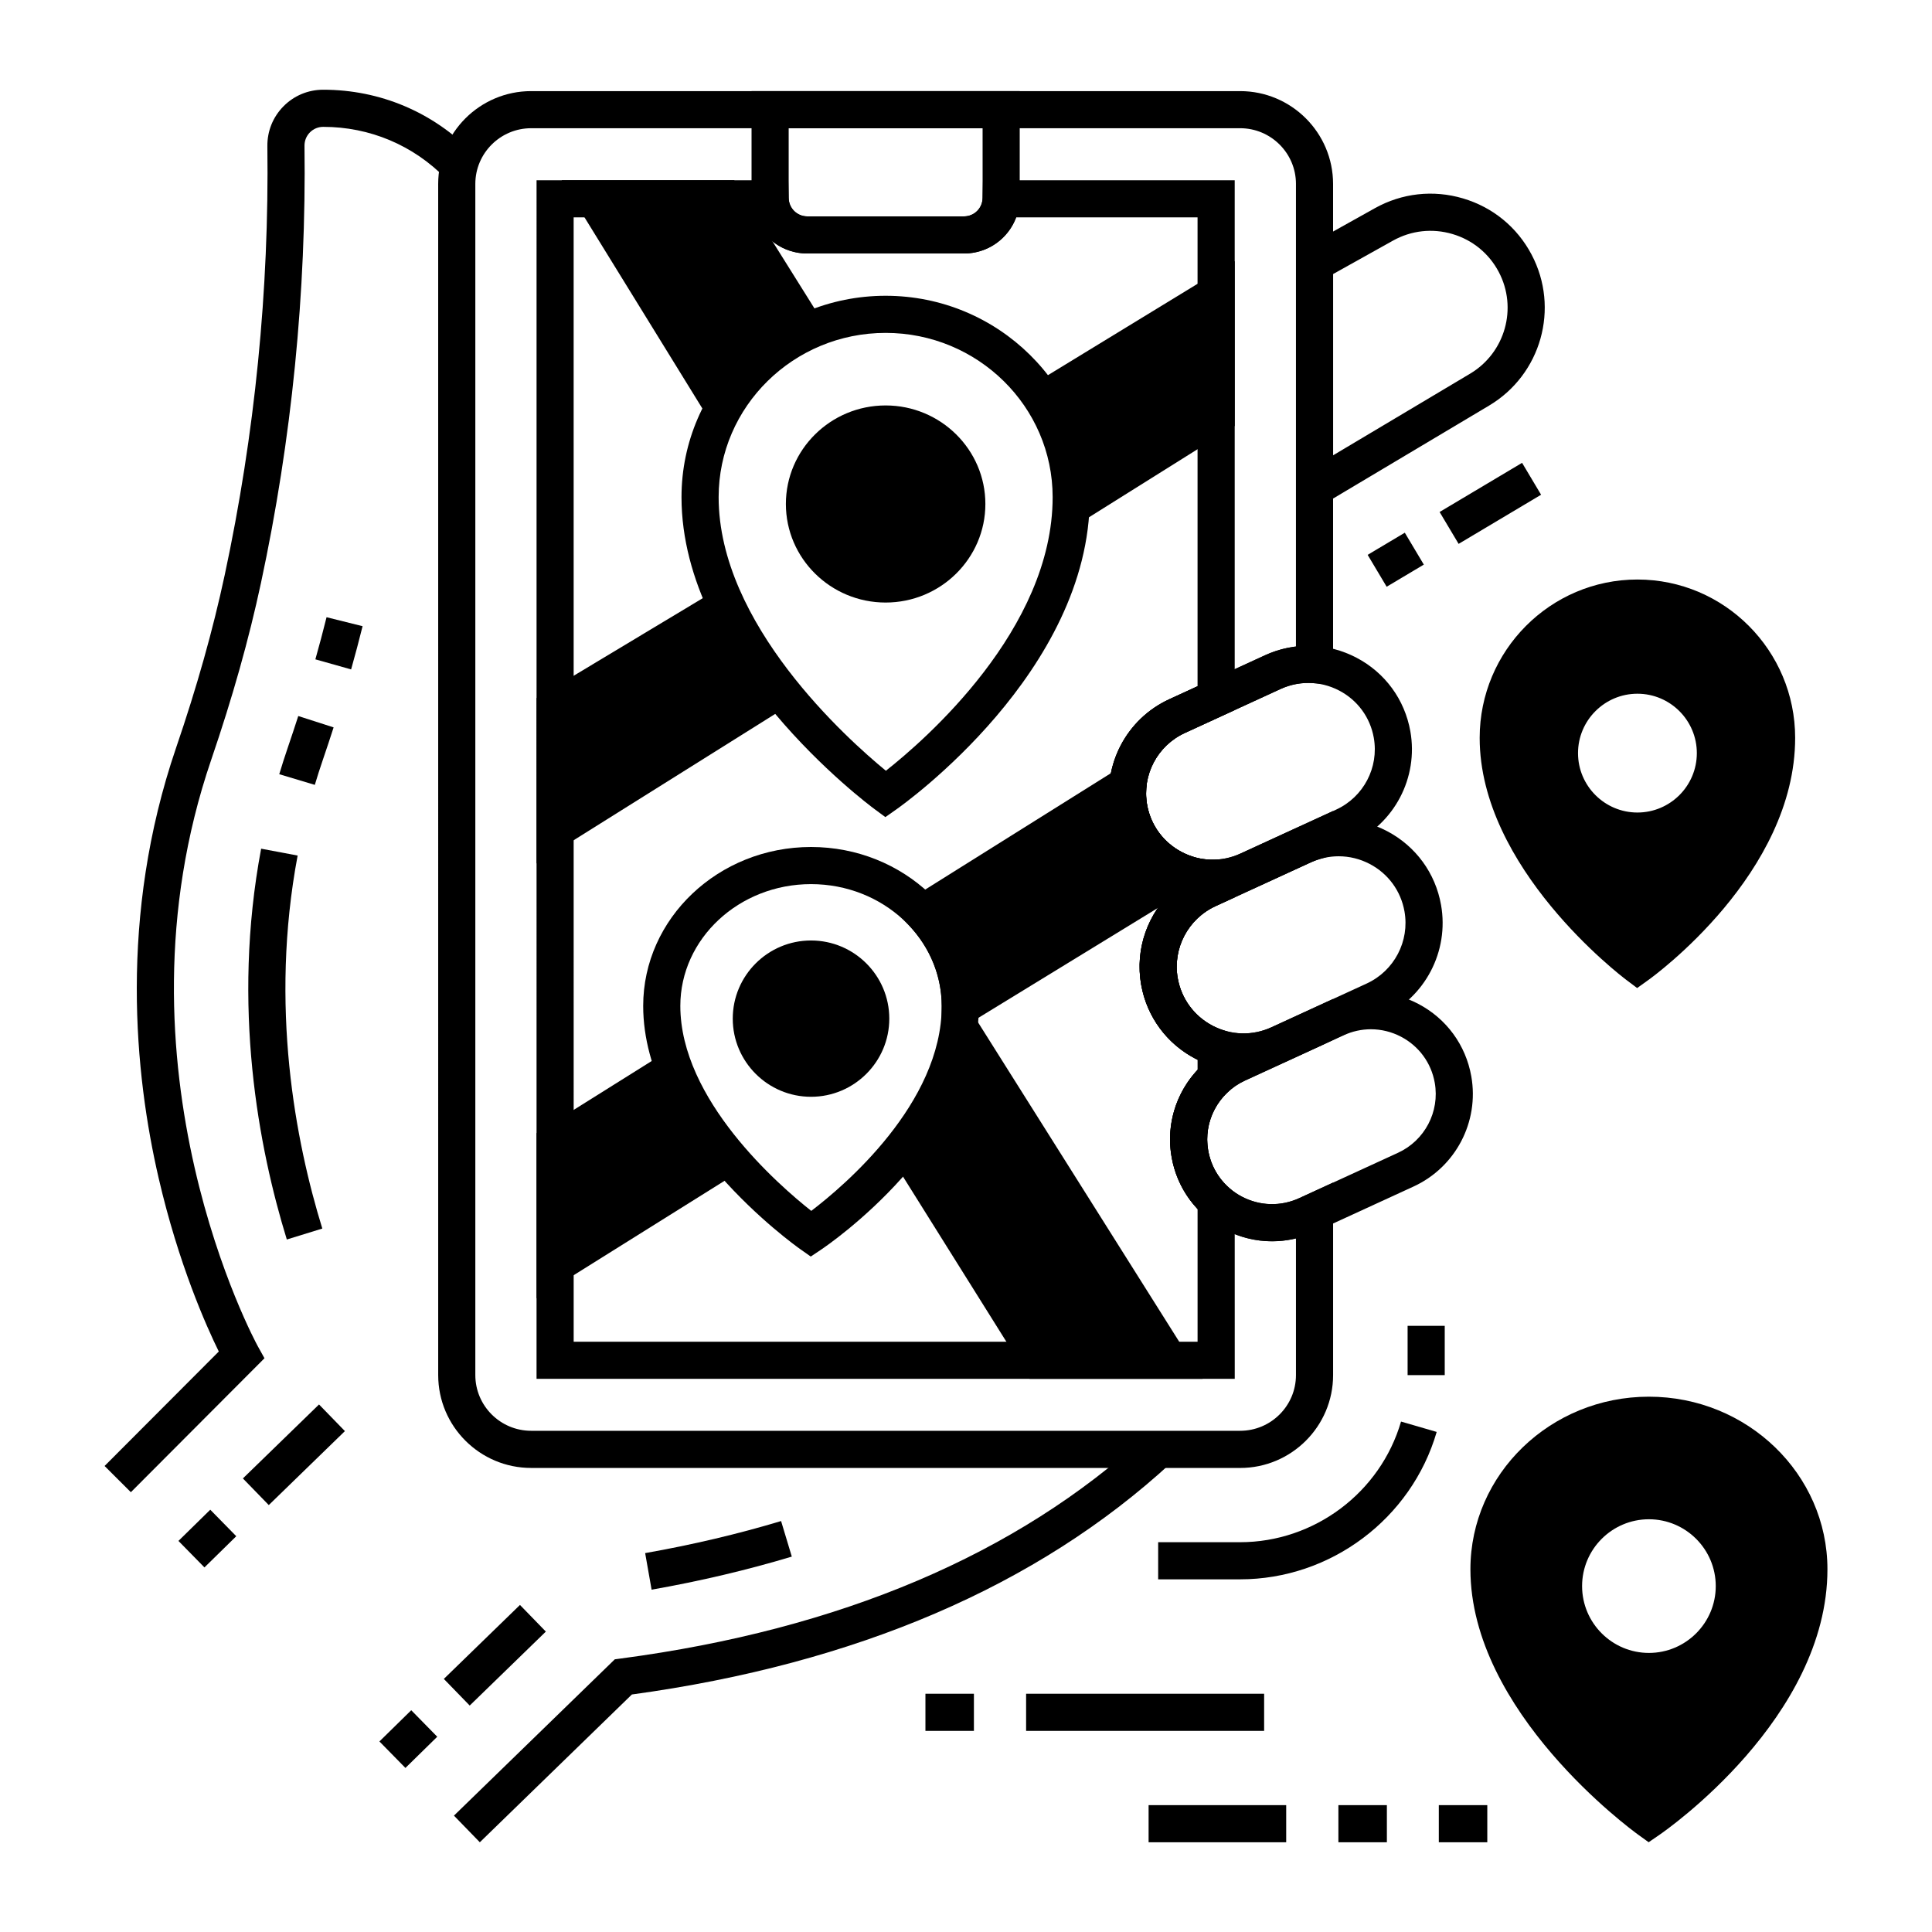
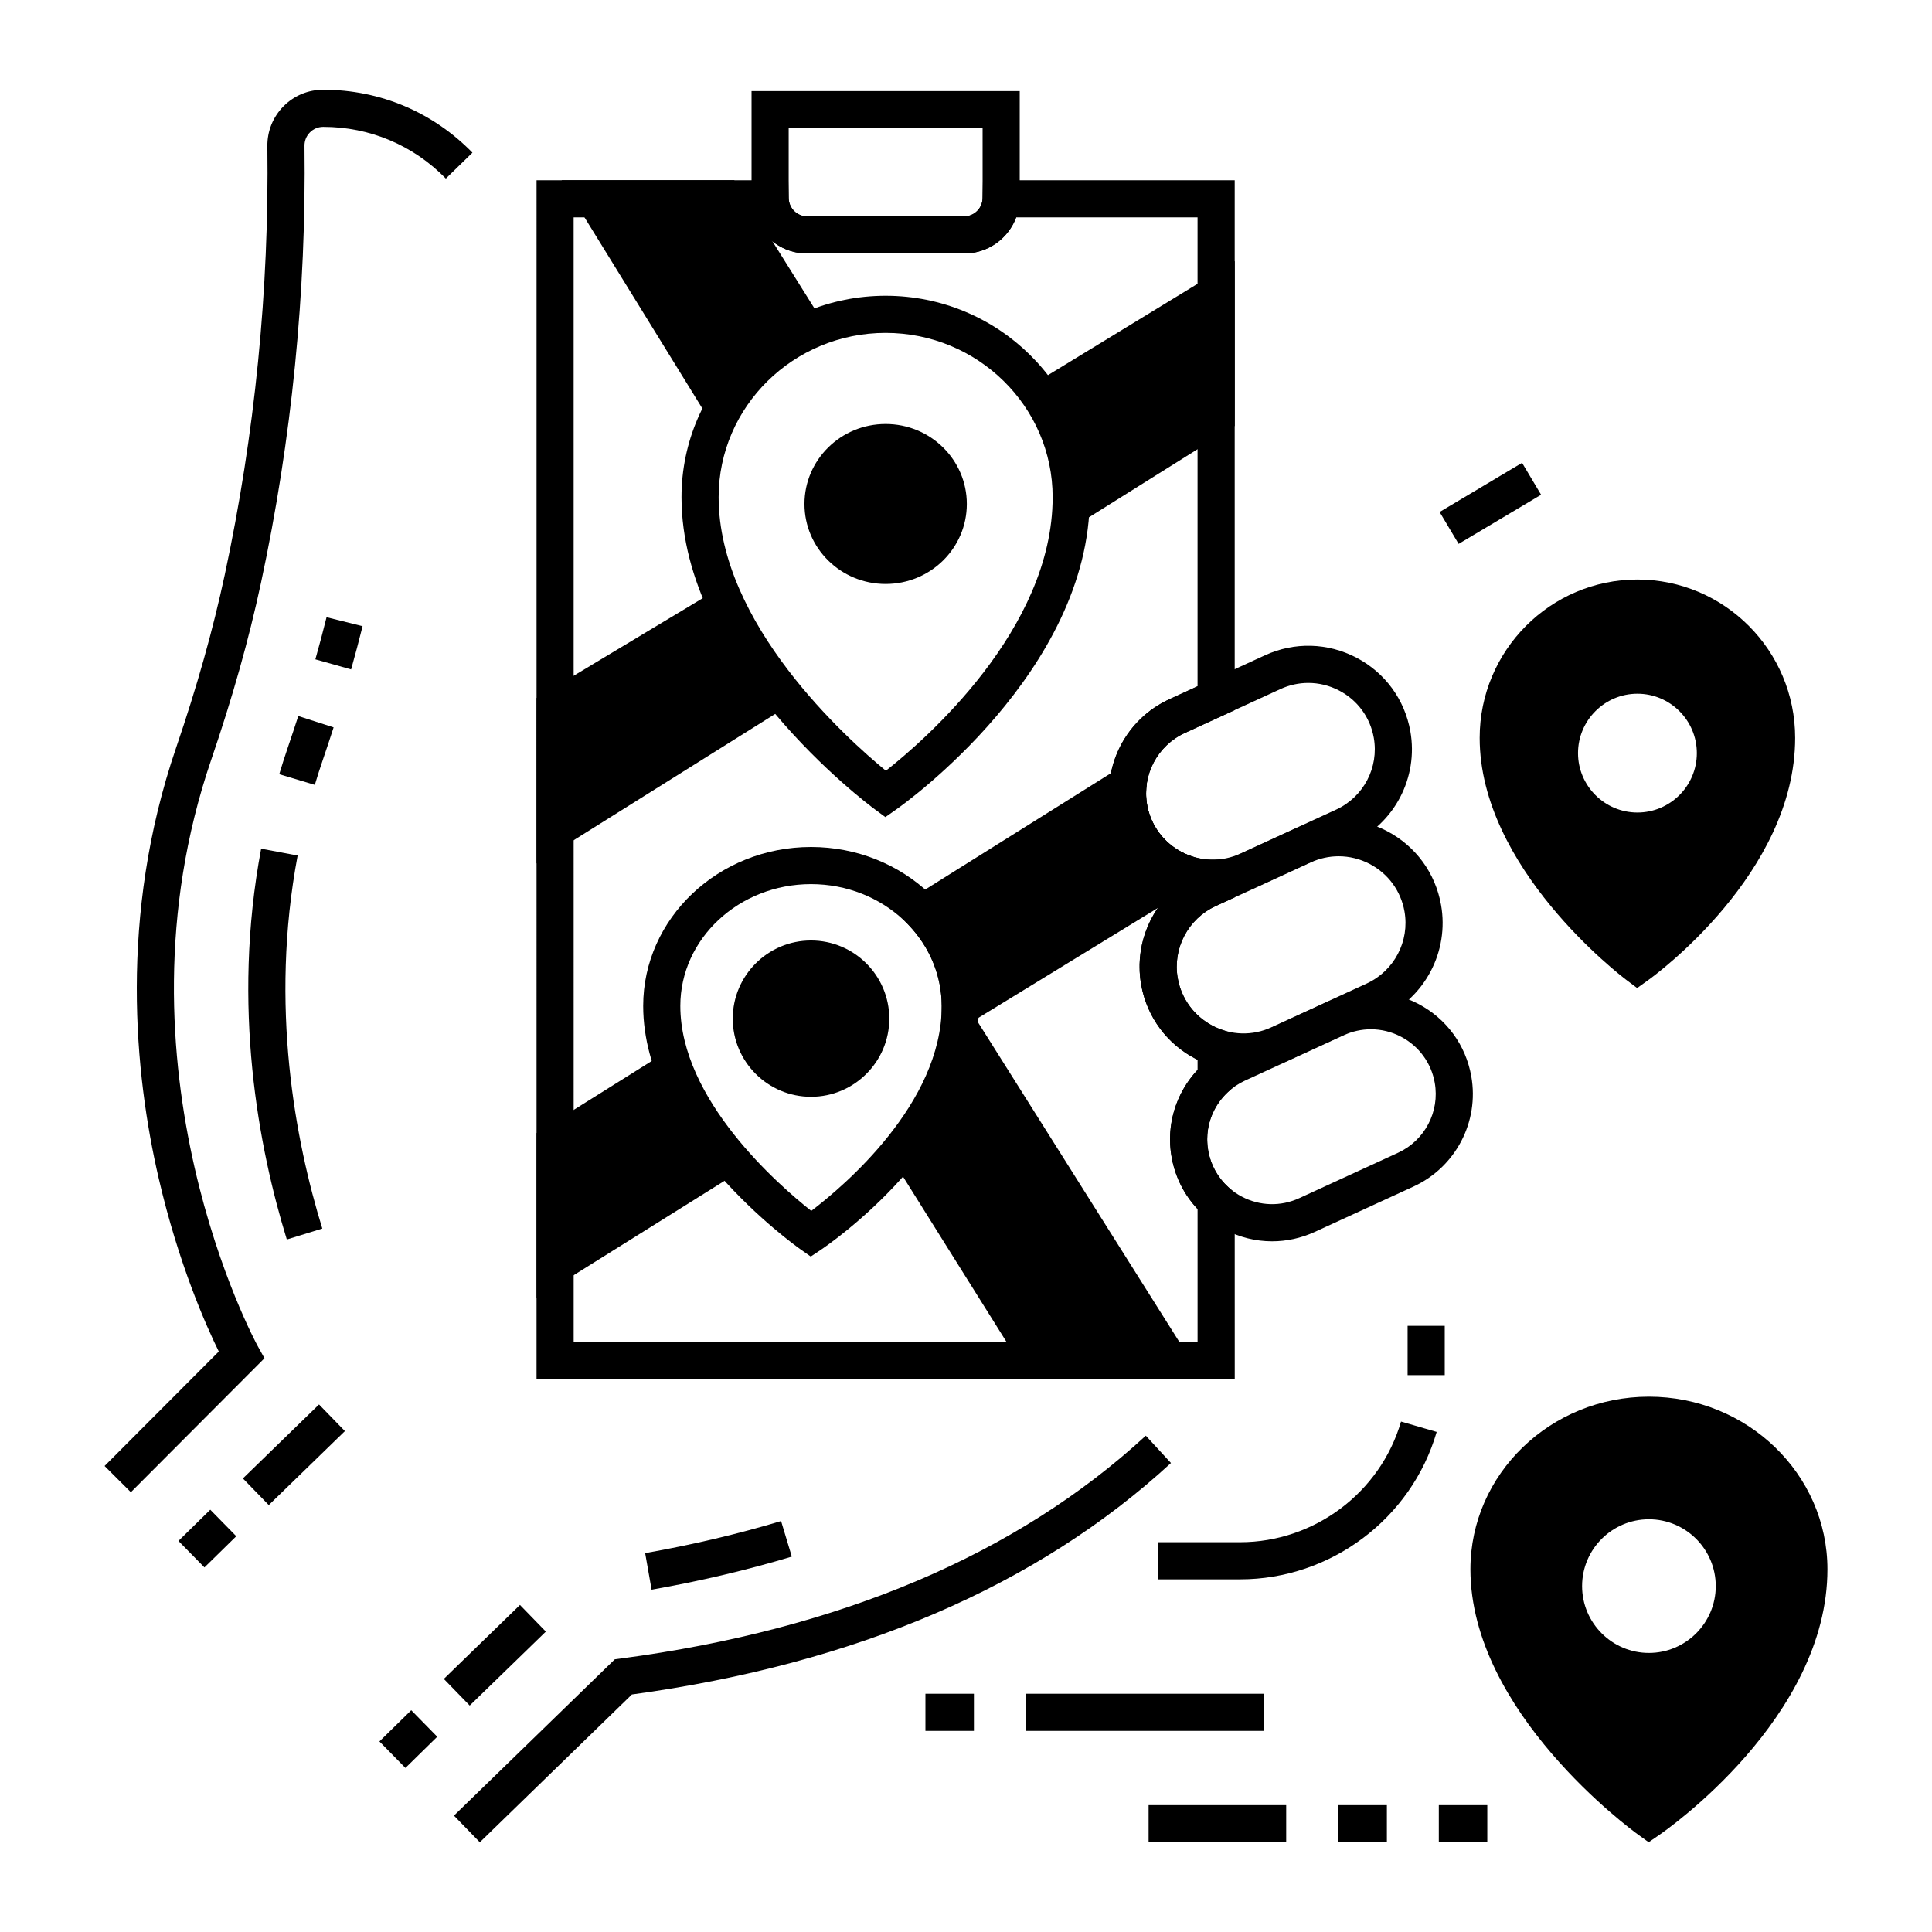
<svg xmlns="http://www.w3.org/2000/svg" fill="#000000" width="800px" height="800px" version="1.1" viewBox="144 144 512 512">
  <g>
    <path d="m525.51 279.68 21.855-13.023 5.039 8.453-21.855 13.023z" />
-     <path d="m506.44 291.04 9.848-5.867 5.039 8.453-9.848 5.867z" />
    <path d="m261.62 588.93 20.176-19.602 6.859 7.059-20.176 19.602z" />
    <path d="m244.55 605.5 8.434-8.27 6.891 7.023-8.434 8.27z" />
    <path d="m208.37 535.8 20.176-19.602 6.859 7.059-20.176 19.602z" />
    <path d="m191.29 552.36 8.434-8.27 6.891 7.023-8.434 8.27z" />
    <path d="m316.68 565.28-1.707-9.691c12.508-2.207 24.629-5.066 36.023-8.496l2.84 9.422c-11.766 3.543-24.266 6.492-37.156 8.766z" />
    <path d="m220.01 472.48c-7.445-24.168-14.672-61.75-6.805-103.57l9.672 1.82c-7.496 39.84-0.582 75.742 6.539 98.848z" />
    <path d="m227.43 352-9.426-2.824c0.695-2.316 1.449-4.672 2.242-6.996 0.965-2.816 1.902-5.652 2.797-8.426l9.367 3.012c-0.91 2.832-1.871 5.723-2.852 8.594-0.758 2.207-1.473 4.441-2.129 6.641z" />
    <path d="m237.05 321.4-9.473-2.668c1.055-3.738 2.051-7.496 2.965-11.164l9.547 2.379c-0.934 3.766-1.957 7.617-3.039 11.453z" />
    <path d="m472.64 562.54h-21.715v-9.84h21.715c19.641 0 37.176-13.145 42.648-31.969l9.449 2.746c-6.688 23-28.109 39.062-52.098 39.062z" />
    <path d="m517.03 495.36h9.84v13.062h-9.84z" />
    <path d="m399.48 211.18h-41.551c-8.141 0-14.762-6.621-14.762-14.762v-28.273h71.07v28.273c0 8.141-6.621 14.762-14.758 14.762zm-46.473-33.195v18.434c0 2.715 2.207 4.922 4.922 4.922h41.551c2.715 0 4.922-2.207 4.922-4.922l-0.004-18.434z" />
    <path d="m383.86 447.42 35.727 57.062h34.203l-55.297-87.789" />
    <path d="m462.7 509.41h-45.84l-37.176-59.375 8.344-5.219 34.277 54.754h22.566l-50.547-80.25 8.324-5.246z" />
    <path d="m322.64 427.26-31.523 19.754v32.188l45.863-28.688" />
    <path d="m286.2 488.09v-43.793l33.828-21.199 5.227 8.336-29.215 18.309v20.586l38.332-23.98 5.219 8.34z" />
    <path d="m336.52 304.48-45.402 27.293v32.164l59.449-37.258" />
    <path d="m286.2 372.83v-43.84l47.789-28.723 5.066 8.434-43.016 25.855v20.492l51.914-32.535 5.227 8.336z" />
    <path d="m357.87 231.85-22.016-35.164h-34.207l34.152 55.383" />
    <path d="m331.61 254.65-38.777-62.887h45.742l23.461 37.477-8.34 5.219-20.57-32.855h-22.664l29.523 47.883z" />
    <path d="m427.82 278.26 38.473-24.109v-32.188l-45.93 28.047" />
    <path d="m430.44 282.43-5.227-8.34 36.164-22.664v-20.695l-38.441 23.477-5.129-8.398 53.41-32.613v43.676z" />
-     <path d="m472.65 533.02h-187.89c-13.586 0-24.633-11.035-24.633-24.602l-0.004-315.67c0-13.566 11.051-24.602 24.633-24.602h187.89c13.582 0 24.633 11.035 24.633 24.602v132.69l-5.285-0.398c-3-0.223-5.91 0.305-8.668 1.57l-25.348 11.645c-7.269 3.34-11.379 11.164-9.988 19.027 0.953 5.402 4.297 9.965 9.164 12.52 4.887 2.559 10.562 2.707 15.578 0.406l24.551-11.277v11.684l-3.519 1.043c-0.871 0.258-1.66 0.555-2.418 0.898l-25.195 11.574c-7.305 3.356-11.434 11.219-10.035 19.117 0.961 5.43 4.316 10.012 9.207 12.578 4.91 2.574 10.613 2.723 15.648 0.406l16.312-7.496v10.828l-2.867 1.387-20.496 9.414c-7.09 3.258-11.094 10.887-9.738 18.551 0.93 5.269 4.188 9.719 8.934 12.207 4.766 2.496 10.301 2.641 15.188 0.395l8.98-4.125v51.023c0 13.574-11.051 24.609-24.633 24.609zm-187.89-355.04c-8.156 0-14.793 6.621-14.793 14.762v315.67c0 8.141 6.637 14.762 14.793 14.762h187.89c8.156 0 14.793-6.621 14.793-14.762v-36.227c-6.32 1.539-12.984 0.742-18.891-2.352-7.469-3.914-12.594-10.914-14.059-19.207-1.668-9.438 1.82-18.836 8.75-24.938-0.84-0.34-1.672-0.727-2.488-1.152-7.613-3.988-12.84-11.129-14.332-19.582-1.684-9.535 1.793-19.031 8.734-25.258-0.867-0.348-1.727-0.742-2.566-1.184-7.59-3.977-12.797-11.094-14.289-19.523-2.168-12.27 4.234-24.477 15.57-29.684l25.348-11.645c2.613-1.199 5.391-1.98 8.219-2.32l0.004-122.6c0-8.141-6.637-14.762-14.793-14.762z" />
    <path d="m178.68 539.45-6.965-6.949 30.266-30.336c-3.305-6.715-10.66-23.152-15.938-45.957-6.324-27.34-10.66-69.312 4.621-114.03 5.535-16.191 9.746-31.16 12.879-45.762 7.996-37.285 11.805-75.523 11.312-113.65-0.051-3.988 1.465-7.75 4.266-10.59 2.801-2.836 6.543-4.398 10.535-4.398 15.02 0 29.062 5.922 39.547 16.68l-7.047 6.867c-8.617-8.84-20.16-13.707-32.5-13.707-1.34 0-2.594 0.523-3.531 1.473-0.938 0.949-1.445 2.211-1.43 3.551 0.5 38.863-3.383 77.836-11.535 115.84-3.211 14.984-7.527 30.316-13.188 46.879-27.828 81.426 11.914 154.62 12.32 155.35l1.797 3.238z" />
    <path d="m271.16 632.22-6.859-7.059 42.629-41.426 1.613-0.215c58.109-7.695 104.91-27.559 139.11-59.047l6.664 7.238c-35.395 32.59-83.449 53.223-142.86 61.344z" />
-     <path d="m487.45 281.98v-71.129l20.891-11.668c7.184-4.016 15.488-4.938 23.383-2.598 7.883 2.336 14.336 7.625 18.164 14.891 7.492 14.207 2.543 31.785-11.27 40.012zm9.84-65.355v48.035l36.293-21.625c9.312-5.547 12.652-17.395 7.602-26.969-2.586-4.898-6.938-8.469-12.258-10.043-5.332-1.578-10.938-0.957-15.789 1.754z" />
    <path d="m465.35 381.68c-4.375 0-8.738-1.059-12.758-3.164-7.59-3.977-12.797-11.094-14.289-19.523-2.168-12.27 4.234-24.477 15.57-29.684l25.348-11.645c7.805-3.586 16.645-3.356 24.25 0.629 7.59 3.977 12.797 11.094 14.289 19.523 2.168 12.27-4.234 24.477-15.57 29.684l-25.348 11.645c-3.68 1.695-7.59 2.535-11.492 2.535zm25.363-56.699c-2.508 0-5.019 0.543-7.383 1.625l-25.348 11.645c-7.269 3.34-11.379 11.164-9.988 19.027 0.953 5.402 4.293 9.969 9.164 12.52 4.887 2.562 10.562 2.707 15.578 0.406l25.348-11.645c7.269-3.34 11.379-11.164 9.988-19.027-0.953-5.402-4.293-9.969-9.164-12.52-2.582-1.352-5.383-2.031-8.195-2.031z" />
    <path d="m473.55 427.71c-4.387 0-8.762-1.062-12.793-3.172-7.613-3.988-12.84-11.129-14.332-19.582-2.176-12.305 4.246-24.547 15.617-29.77l25.195-11.574c7.824-3.594 16.695-3.367 24.324 0.633 7.613 3.988 12.84 11.129 14.332 19.582 2.176 12.305-4.246 24.547-15.617 29.77l-25.195 11.574c-3.691 1.695-7.613 2.539-11.531 2.539zm25.215-56.789c-2.519 0-5.043 0.543-7.418 1.633l-25.195 11.574c-7.305 3.356-11.434 11.219-10.035 19.117 0.961 5.43 4.316 10.012 9.207 12.578 4.91 2.574 10.613 2.723 15.648 0.406l25.195-11.574c7.305-3.356 11.434-11.219 10.035-19.117-0.961-5.43-4.316-10.012-9.207-12.578-2.594-1.359-5.41-2.039-8.23-2.039z" />
    <path d="m481.11 472.96c-4.305 0-8.598-1.043-12.555-3.113-7.469-3.914-12.594-10.914-14.059-19.207-2.133-12.074 4.168-24.082 15.32-29.207l26.176-12.023c7.68-3.527 16.375-3.301 23.859 0.621 7.469 3.914 12.594 10.914 14.059 19.211 2.133 12.074-4.168 24.082-15.32 29.207l-26.176 12.027c-3.617 1.656-7.465 2.484-11.305 2.484zm26.191-56.195c-2.445 0-4.894 0.527-7.199 1.586l-26.176 12.023c-7.09 3.258-11.094 10.887-9.738 18.551 0.93 5.269 4.188 9.719 8.934 12.207 4.766 2.496 10.301 2.641 15.188 0.395l26.176-12.027c7.09-3.258 11.094-10.887 9.738-18.551-0.93-5.269-4.188-9.719-8.938-12.207-2.512-1.316-5.246-1.977-7.984-1.977z" />
    <path d="m471.21 509.41h-185.02l0.004-317.64h66.699l0.125 4.789c0.07 2.684 2.234 4.789 4.926 4.789h41.516c2.691 0 4.856-2.102 4.926-4.789l0.125-4.789h66.699v140.41l-13.234 6.078c-7.269 3.34-11.379 11.164-9.988 19.027 1.527 8.648 9.316 14.898 18.098 14.527l5.125-0.211v10.203l-5.066 2.328c-7.305 3.356-11.434 11.215-10.035 19.117 1.121 6.344 5.629 11.582 11.766 13.668l3.336 1.133v13.723l-1.625 1.465c-4.418 3.988-6.438 9.852-5.406 15.684 0.672 3.805 2.539 7.176 5.398 9.742l1.633 1.465 0.008 49.277zm-175.18-9.84h165.34v-35.172c-3.59-3.809-5.957-8.52-6.883-13.758-1.492-8.445 1.07-16.922 6.883-23.109v-2.672c-7.812-3.852-13.418-11.203-14.953-19.891-1.688-9.539 1.797-19.043 8.746-25.266-8.582-3.449-15.176-11.133-16.867-20.699-2.168-12.27 4.234-24.477 15.57-29.684l7.5-3.445v-124.27h-48.066c-2.082 5.633-7.473 9.578-13.848 9.578h-41.516c-6.375 0-11.762-3.945-13.848-9.578h-48.066z" />
    <path d="m378.63 360.54-2.852-2.106c-2.09-1.543-51.172-38.32-51.172-82.684 0-29.426 24.266-53.367 54.098-53.367 29.828 0 54.098 23.941 54.098 53.367 0 46.234-49.176 81.285-51.27 82.754zm0.074-128.32c-24.402 0-44.258 19.527-44.258 43.527 0 33.645 34.102 64.129 44.324 72.508 10.25-8.07 44.191-37.449 44.191-72.508 0-24.004-19.855-43.527-44.258-43.527z" />
    <path d="m400.22 277.56c0 11.707-9.633 21.195-21.516 21.195-11.879 0-21.512-9.488-21.512-21.195s9.633-21.195 21.512-21.195c11.883 0 21.516 9.488 21.516 21.195" />
-     <path d="m378.7 303.68c-14.574 0-26.434-11.715-26.434-26.117s11.859-26.117 26.434-26.117 26.434 11.715 26.434 26.117c0.004 14.402-11.855 26.117-26.434 26.117zm0-42.391c-9.148 0-16.594 7.301-16.594 16.277s7.445 16.277 16.594 16.277c9.152 0 16.594-7.301 16.594-16.277 0.004-8.977-7.441-16.277-16.594-16.277z" />
    <path d="m358.86 477-2.766-1.949c-1.699-1.199-41.641-29.77-41.641-64.469 0-23.223 19.953-42.121 44.477-42.121 24.523 0 44.477 18.895 44.477 42.121 0 36.152-40.035 63.395-41.738 64.535zm0.07-98.699c-19.098 0-34.637 14.48-34.637 32.277 0 24.836 26.023 47.465 34.699 54.32 8.684-6.609 34.578-28.488 34.578-54.32-0.004-17.797-15.543-32.277-34.641-32.277z" />
    <path d="m443.15 358.14c-0.355-2.023-0.418-4.039-0.234-6.008l-0.109-0.18-54.246 33.996c6.172 6.562 9.926 15.184 9.926 24.633 0 0.109-0.004 0.223-0.008 0.332l58.473-35.801c-6.891-2.773-12.371-8.887-13.801-16.973z" />
    <path d="m393.48 419.74 0.082-9.094c0.004-7.891-3.051-15.441-8.59-21.328l-4.102-4.359 63.535-39.816 3.559 5.82-0.152 1.629c-0.148 1.594-0.09 3.172 0.18 4.691 1.062 6.012 5.098 10.973 10.793 13.266l9.078 3.652zm2.406-32.582c3.312 4.684 5.594 9.938 6.715 15.457l44.926-27.504c-4.449-3.769-7.602-8.887-8.941-14.715z" />
    <path d="m374.75 413.95c0 8.723-7.082 15.793-15.82 15.793s-15.824-7.07-15.824-15.793c0-8.719 7.086-15.789 15.824-15.789s15.82 7.07 15.82 15.789" />
    <path d="m358.93 434.66c-11.438 0-20.742-9.289-20.742-20.711s9.305-20.711 20.742-20.711 20.742 9.289 20.742 20.711c0 11.418-9.305 20.711-20.742 20.711zm0-31.586c-6.012 0-10.902 4.879-10.902 10.871 0 5.996 4.891 10.871 10.902 10.871s10.902-4.879 10.902-10.871c0-5.992-4.891-10.871-10.902-10.871z" />
    <path d="m580.98 519.06c-23.41 0-42.387 18.273-42.387 40.816 0 35.715 42.387 66.324 42.387 66.324 0-0.004 42.387-29.082 42.387-66.328 0-22.539-18.977-40.812-42.387-40.812zm0 67.906c-12.5 0-22.633-10.133-22.633-22.633s10.133-22.633 22.633-22.633 22.633 10.133 22.633 22.633-10.133 22.633-22.633 22.633z" />
    <path d="m580.91 632.21-2.809-2.027c-1.812-1.309-44.426-32.516-44.426-70.312 0-25.219 21.223-45.734 47.305-45.734 26.086 0 47.309 20.52 47.309 45.734 0 39.383-42.703 69.133-44.523 70.379zm0.07-108.23c-20.66 0-37.465 16.102-37.465 35.895 0 27.652 28.359 52.754 37.527 60.148 9.184-7.129 37.406-31.391 37.406-60.148-0.004-19.793-16.809-35.895-37.469-35.895zm0 67.906c-15.191 0-27.551-12.359-27.551-27.551 0-15.191 12.359-27.551 27.551-27.551 15.191 0 27.551 12.359 27.551 27.551 0.004 15.191-12.359 27.551-27.551 27.551zm0-45.266c-9.766 0-17.711 7.945-17.711 17.711s7.945 17.711 17.711 17.711 17.711-7.945 17.711-17.711c0-9.762-7.945-17.711-17.711-17.711z" />
    <path d="m577.94 302.5c-20.371 0-36.883 16.586-36.883 37.043 0 32.414 36.883 60.195 36.883 60.195s36.883-26.395 36.883-60.195c0.004-20.457-16.512-37.043-36.883-37.043zm0 61.754c-11.414 0-20.664-9.25-20.664-20.664 0-11.414 9.25-20.664 20.664-20.664s20.664 9.25 20.664 20.664c0.004 11.414-9.25 20.664-20.664 20.664z" />
    <path d="m577.86 405.84-2.887-2.172c-1.586-1.195-38.844-29.656-38.844-64.125 0-23.141 18.754-41.965 41.801-41.965 23.051 0 41.805 18.824 41.805 41.965 0 35.918-37.352 63.059-38.941 64.195zm0.074-98.422c-17.625 0-31.961 14.41-31.961 32.125 0 24.492 23.645 46.773 32.023 53.902 8.387-6.879 31.902-28.445 31.902-53.902 0-17.715-14.34-32.125-31.965-32.125zm0 61.754c-14.105 0-25.582-11.477-25.582-25.586 0-14.105 11.477-25.586 25.582-25.586 14.109 0 25.586 11.477 25.586 25.586 0 14.109-11.477 25.586-25.586 25.586zm0-41.328c-8.68 0-15.742 7.062-15.742 15.742 0 8.68 7.062 15.742 15.742 15.742 8.684 0 15.746-7.062 15.746-15.742 0-8.68-7.062-15.742-15.746-15.742z" />
    <path d="m498.69 622.38h12.848v9.84h-12.848z" />
    <path d="m525.3 622.38h12.848v9.84h-12.848z" />
    <path d="m448.39 622.38h36.465v9.84h-36.465z" />
    <path d="m389.25 592.86h12.848v9.84h-12.848z" />
    <path d="m415.93 592.86h63.078v9.84h-63.078z" />
  </g>
</svg>